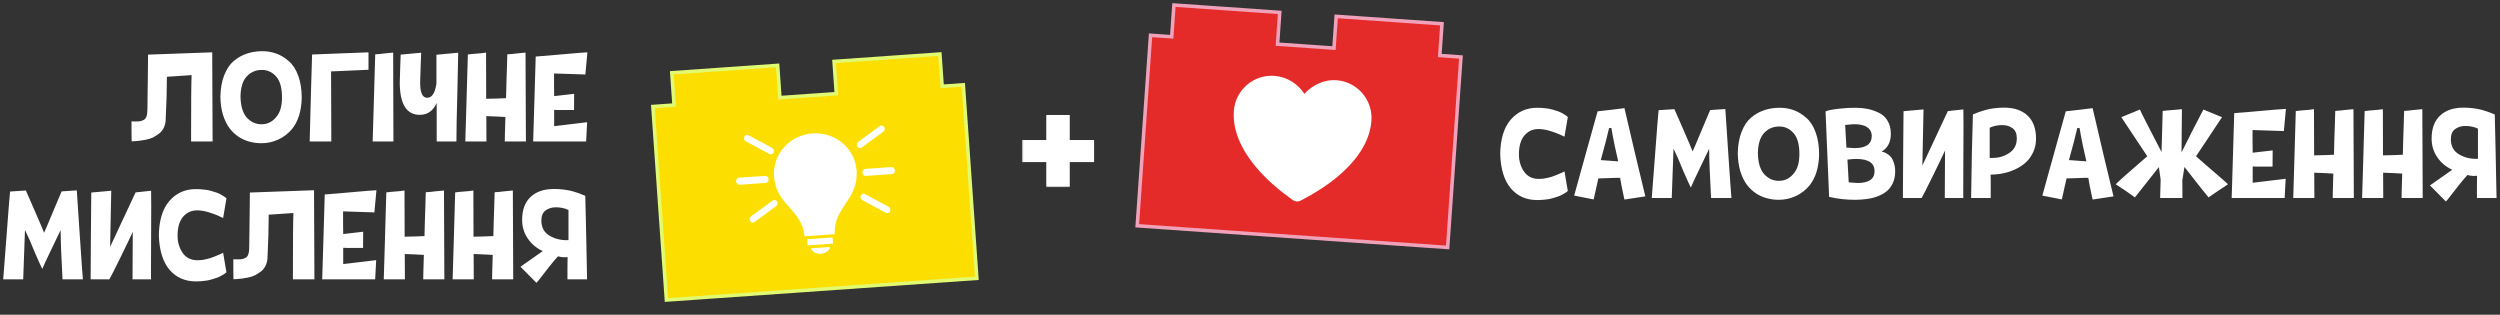
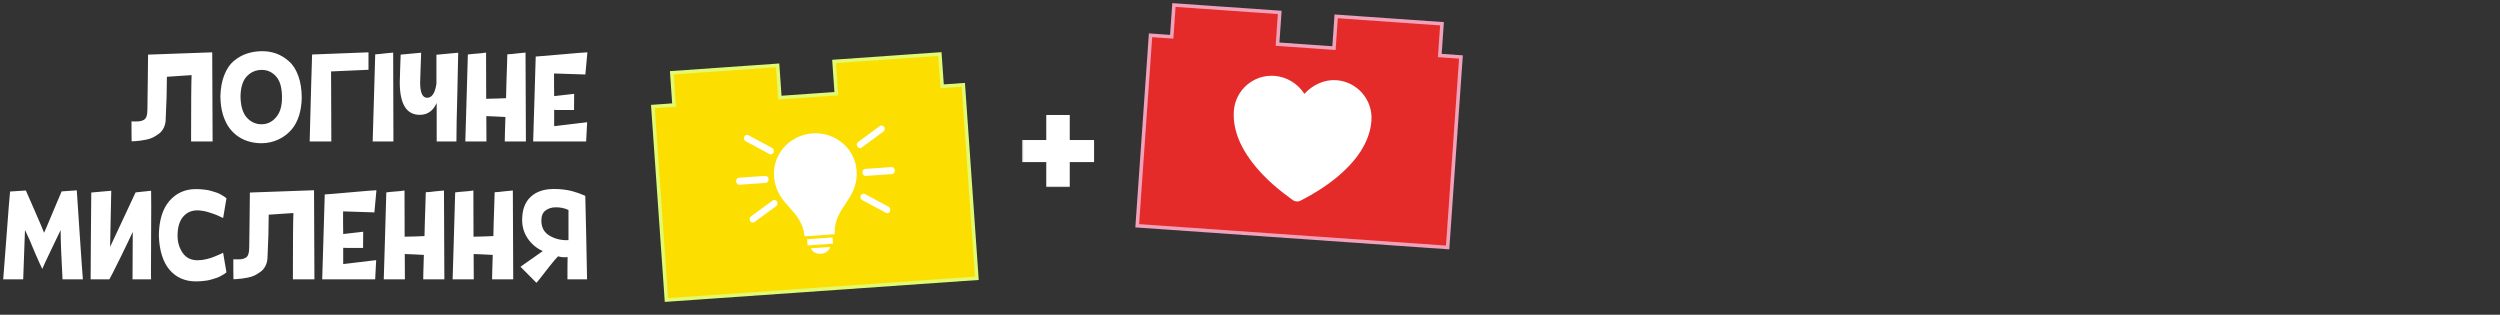
<svg xmlns="http://www.w3.org/2000/svg" width="707" height="89" viewBox="0 0 707 89" fill="none">
  <rect x="0" y="0" width="707" height="89" fill="#333333" stroke="none" />
  <path d="M190.623 29.702L184.638 30.121L188.464 84.844L276.25 78.706L272.423 23.982L266.438 24.401L265.8 15.28L235.873 17.373L236.511 26.493L220.55 27.609L219.912 18.489L189.985 20.581L190.623 29.702Z" fill="#FCDF01" stroke="#E2FA72" />
  <path d="M234.732 69.832C234.609 70.831 233.527 71.67 232.16 71.766C230.794 71.861 229.606 71.181 229.346 70.208L234.732 69.832ZM235.568 68.895L228.386 69.397L228.264 67.651L235.446 67.149L235.568 68.895ZM229.776 37.723C236.213 37.273 241.804 41.971 242.239 48.197C242.243 48.245 242.245 48.294 242.248 48.343C242.25 48.396 242.253 48.45 242.256 48.496C242.462 52.633 240.766 55.158 239.126 57.601C237.536 59.969 235.894 62.414 236.054 66.23L227.53 66.826C227.158 63.025 225.191 60.832 223.288 58.708C221.324 56.518 219.294 54.252 218.92 50.124C218.911 50.026 218.904 49.927 218.897 49.829C218.462 43.604 223.342 38.173 229.776 37.723Z" fill="white" />
  <path d="M210.896 39.955L217.591 43.55C217.735 43.627 217.888 43.658 218.037 43.648C218.339 43.627 218.62 43.435 218.761 43.118C218.971 42.645 218.787 42.072 218.35 41.838L211.655 38.242C211.218 38.008 210.695 38.201 210.485 38.675C210.275 39.147 210.459 39.721 210.896 39.955Z" fill="white" />
  <path d="M217.357 50.673C217.318 50.125 216.895 49.709 216.411 49.742L208.982 50.262C208.498 50.296 208.136 50.767 208.175 51.315C208.213 51.863 208.637 52.28 209.121 52.246L216.55 51.726C217.034 51.693 217.395 51.221 217.357 50.673Z" fill="white" />
  <path d="M218.511 56.702L212.381 61.195C211.981 61.487 211.879 62.081 212.153 62.52C212.336 62.814 212.642 62.964 212.944 62.943C213.092 62.933 213.24 62.881 213.371 62.784L219.502 58.292C219.901 57.999 220.003 57.406 219.73 56.967C219.456 56.528 218.911 56.409 218.511 56.702Z" fill="white" />
  <path d="M243.254 41.884C243.402 41.874 243.55 41.822 243.682 41.726L249.812 37.233C250.212 36.94 250.314 36.347 250.041 35.908C249.767 35.469 249.222 35.35 248.822 35.643L242.691 40.136C242.292 40.428 242.19 41.022 242.463 41.461C242.646 41.755 242.952 41.906 243.254 41.884Z" fill="white" />
  <path d="M252.12 47.245L244.691 47.764C244.207 47.798 243.845 48.269 243.884 48.817C243.922 49.365 244.345 49.782 244.829 49.748L252.258 49.228C252.742 49.194 253.104 48.723 253.066 48.175C253.027 47.627 252.604 47.211 252.12 47.245Z" fill="white" />
  <path d="M251.298 58.473L244.602 54.877C244.165 54.643 243.642 54.836 243.432 55.309C243.222 55.782 243.406 56.355 243.842 56.589L250.539 60.185C250.683 60.262 250.836 60.293 250.984 60.283C251.286 60.262 251.568 60.07 251.708 59.753C251.918 59.28 251.734 58.707 251.298 58.473Z" fill="white" />
  <path d="M331.358 10.397L325.372 9.978L321.605 63.846L409.391 69.985L413.158 16.117L407.172 15.698L407.8 6.72L377.873 4.627L377.246 13.605L361.284 12.489L361.912 3.511L331.985 1.419L331.358 10.397Z" fill="#E52B29" stroke="#F0A2BA" />
  <path d="M360.382 21.449C354.473 21.036 349.349 25.476 348.937 31.369C348.506 37.544 351.626 43.618 357.087 49.36C358.951 51.318 360.983 53.064 363.009 54.646C363.719 55.199 364.384 55.702 364.983 56.123C365.347 56.381 365.587 56.565 365.739 56.664C366.304 57.031 367.074 57.084 367.684 56.8C367.848 56.723 368.111 56.574 368.508 56.37C369.159 56.035 369.888 55.63 370.668 55.182C372.895 53.897 375.15 52.451 377.269 50.771C383.475 45.845 387.411 40.265 387.842 34.089C388.254 28.197 383.798 23.087 377.889 22.673C374.534 22.439 371.129 24.033 368.883 26.55C367.063 23.702 363.922 21.697 360.382 21.449Z" fill="white" />
  <path d="M54.184 21.244C50.848 21.46 48.52 21.616 47.2 21.712C47.2 25.264 47.08 29.416 46.84 34.168C46.768 34.984 46.552 35.716 46.192 36.364C45.856 36.988 45.412 37.492 44.86 37.876C44.332 38.26 43.792 38.596 43.24 38.884C42.688 39.148 42.052 39.352 41.332 39.496C40.636 39.616 40.06 39.712 39.604 39.784C39.148 39.832 38.644 39.88 38.092 39.928C37.564 39.952 37.276 39.964 37.228 39.964C37.228 39.316 37.216 38.368 37.192 37.12C37.192 35.872 37.192 34.936 37.192 34.312C37.336 34.312 37.516 34.324 37.732 34.348C37.972 34.348 38.152 34.348 38.272 34.348C38.872 34.348 39.316 34.324 39.604 34.276C39.916 34.228 40.264 34.108 40.648 33.916C41.032 33.7 41.296 33.352 41.44 32.872C41.608 32.368 41.692 31.696 41.692 30.856V30.748C41.716 29.908 41.728 28.888 41.728 27.688C41.752 26.488 41.776 24.712 41.8 22.36C41.824 19.984 41.848 17.68 41.872 15.448L60.016 14.8L60.124 40H54.04V38.452C54.04 29.14 54.088 23.404 54.184 21.244ZM82.594 36.472C81.514 37.768 80.218 38.764 78.706 39.46C77.194 40.156 75.598 40.504 73.918 40.504C72.766 40.504 71.662 40.36 70.606 40.072C69.55 39.808 68.518 39.352 67.51 38.704C66.502 38.032 65.626 37.204 64.882 36.22C64.138 35.212 63.526 33.952 63.046 32.44C62.59 30.904 62.35 29.188 62.326 27.292C62.374 24.988 62.734 22.984 63.406 21.28C64.078 19.552 64.978 18.208 66.106 17.248C67.258 16.288 68.494 15.592 69.814 15.16C71.158 14.704 72.61 14.476 74.17 14.476C75.586 14.476 76.918 14.704 78.166 15.16C79.414 15.616 80.59 16.336 81.694 17.32C82.822 18.28 83.71 19.66 84.358 21.46C85.006 23.236 85.33 25.324 85.33 27.724C85.234 31.42 84.322 34.336 82.594 36.472ZM78.382 32.764C79.294 31.54 79.75 29.812 79.75 27.58C79.75 24.844 79.198 22.864 78.094 21.64C76.99 20.392 75.646 19.768 74.062 19.768C72.358 19.768 70.93 20.38 69.778 21.604C68.65 22.804 68.062 24.7 68.014 27.292C68.062 29.98 68.65 31.96 69.778 33.232C70.93 34.504 72.322 35.14 73.954 35.14C75.754 35.14 77.23 34.348 78.382 32.764ZM93.698 40H87.578C87.578 39.4 87.626 37.516 87.722 34.348C87.818 31.156 87.914 27.592 88.01 23.656C88.13 19.696 88.214 16.948 88.262 15.412L104.21 14.8V19.732L93.626 20.2L93.698 40ZM106.112 15.376L106.436 15.34C106.676 15.316 107.012 15.292 107.444 15.268C107.876 15.22 108.272 15.172 108.632 15.124L111.188 14.872L111.26 40H105.392L105.752 27.796C105.992 19.636 106.112 15.496 106.112 15.376ZM129.58 14.908L129.328 26.752C129.16 32.392 129.076 36.808 129.076 40H123.496V29.128C122.488 31.36 120.892 32.476 118.708 32.476C114.94 32.476 113.056 29.416 113.056 23.296C113.056 23.128 113.092 21.868 113.164 19.516C113.26 17.164 113.308 15.808 113.308 15.448L119.104 14.908C119.104 15.124 119.056 16.42 118.96 18.796C118.864 21.148 118.816 22.66 118.816 23.332C118.816 26.212 119.476 27.652 120.796 27.652C122.164 27.652 123.04 26.32 123.424 23.656V15.484C124.096 15.412 126.148 15.22 129.58 14.908ZM132.31 15.412C132.31 15.388 132.718 15.34 133.534 15.268C134.374 15.196 135.226 15.124 136.09 15.052C136.954 14.956 137.41 14.896 137.458 14.872C137.482 17.776 137.494 22.132 137.494 27.94C139.99 27.892 141.862 27.832 143.11 27.76C143.134 26.896 143.17 25.456 143.218 23.44C143.266 21.424 143.314 19.996 143.362 19.156L143.47 15.376L143.794 15.34C144.034 15.316 144.37 15.292 144.802 15.268C145.234 15.22 145.642 15.172 146.026 15.124L148.618 14.872L148.726 40H142.75C142.75 39.136 142.762 38.452 142.786 37.948C142.882 34.828 142.93 33.208 142.93 33.088C142.402 33.04 141.502 32.992 140.23 32.944C138.958 32.896 138.058 32.86 137.53 32.836C137.53 35.98 137.542 38.368 137.566 40H131.59C131.614 39.976 131.734 35.956 131.95 27.94C132.19 19.9 132.31 15.724 132.31 15.412ZM165.755 40H150.779L151.139 28.12C151.379 20.152 151.499 16.108 151.499 15.988C151.667 15.988 152.615 15.916 154.343 15.772C156.095 15.604 158.159 15.424 160.535 15.232C162.911 15.016 164.771 14.872 166.115 14.8C166.067 15.184 165.875 17.272 165.539 21.064L156.683 20.776C156.683 21.496 156.683 22.564 156.683 23.98C156.707 25.396 156.719 26.464 156.719 27.184L162.371 26.536C162.371 28.552 162.359 30.076 162.335 31.108H158.555C158.315 31.108 157.991 31.108 157.583 31.108C157.199 31.084 156.911 31.072 156.719 31.072V35.68L166.043 34.564L165.755 40ZM7.064 65.032L6.56 79H0.908C0.956 78.616 1.256 74.704 1.808 67.264C2.36 59.824 2.708 55.456 2.852 54.16L7.316 53.872C7.412 54.088 8.252 56.008 9.836 59.632C11.42 63.256 12.296 65.32 12.464 65.824C12.704 65.344 13.592 63.256 15.128 59.56L17.432 54.124C17.456 54.124 18.152 54.076 19.52 53.98C20.912 53.884 21.644 53.836 21.716 53.836C21.764 54.316 22.04 58.48 22.544 66.328C23.072 74.176 23.372 78.4 23.444 79H17.684C17.324 72.424 17.144 67.78 17.144 65.068C17 65.428 16.136 67.228 14.552 70.468C12.992 73.708 12.128 75.568 11.96 76.048C11.864 75.832 11.612 75.304 11.204 74.464C10.82 73.624 10.4 72.676 9.944 71.62C9.488 70.54 8.972 69.304 8.396 67.912L7.064 65.032ZM30.924 79H25.632C25.632 78.64 25.656 74.596 25.704 66.868C25.776 59.116 25.812 54.976 25.812 54.448L31.464 53.944C31.464 55.144 31.404 57.988 31.284 62.476C31.188 66.94 31.14 69.388 31.14 69.82L38.34 54.412L42.732 53.944C42.756 54.304 42.768 55.78 42.768 58.372C42.768 60.196 42.756 63.328 42.732 67.768C42.708 72.208 42.696 75.112 42.696 76.48C42.696 76.984 42.696 77.524 42.696 78.1C42.72 78.676 42.732 78.976 42.732 79H37.476C37.524 73 37.548 68.524 37.548 65.572C36.9 66.988 35.712 69.46 33.984 72.988C32.256 76.492 31.236 78.496 30.924 79ZM55.399 53.476C56.215 53.476 56.995 53.524 57.739 53.62C58.483 53.692 59.131 53.812 59.683 53.98C60.235 54.124 60.739 54.28 61.195 54.448C61.675 54.616 62.083 54.796 62.419 54.988C62.755 55.18 63.031 55.348 63.247 55.492C63.463 55.636 63.655 55.768 63.823 55.888L64.039 56.104C64.039 56.128 63.883 57.052 63.571 58.876C63.259 60.676 63.103 61.6 63.103 61.648C63.055 61.624 62.863 61.54 62.527 61.396C62.215 61.228 61.939 61.096 61.699 61C61.483 60.904 61.159 60.772 60.727 60.604C60.319 60.436 59.935 60.304 59.575 60.208C59.215 60.088 58.819 59.968 58.387 59.848C57.955 59.728 57.511 59.644 57.055 59.596C56.623 59.524 56.203 59.488 55.795 59.488C54.115 59.488 52.759 60.112 51.727 61.36C50.719 62.584 50.215 64.348 50.215 66.652C50.215 68.5 50.695 70.12 51.655 71.512C52.615 72.904 54.019 73.6 55.867 73.6C56.275 73.6 56.695 73.576 57.127 73.528C57.559 73.456 57.991 73.372 58.423 73.276C58.855 73.156 59.251 73.048 59.611 72.952C59.971 72.832 60.355 72.688 60.763 72.52C61.171 72.328 61.483 72.196 61.699 72.124C61.915 72.028 62.191 71.908 62.527 71.764C62.887 71.596 63.079 71.5 63.103 71.476C63.103 71.548 63.259 72.484 63.571 74.284C63.883 76.06 64.039 76.96 64.039 76.984L63.823 77.2C63.655 77.32 63.463 77.452 63.247 77.596C63.031 77.716 62.755 77.872 62.419 78.064C62.083 78.256 61.675 78.436 61.195 78.604C60.739 78.772 60.235 78.928 59.683 79.072C59.131 79.24 58.483 79.36 57.739 79.432C56.995 79.528 56.215 79.576 55.399 79.576C52.303 79.576 49.819 78.484 47.947 76.3C46.075 74.092 45.067 70.864 44.923 66.616C44.971 62.368 45.955 59.116 47.875 56.86C49.819 54.604 52.327 53.476 55.399 53.476ZM82.977 60.244C79.641 60.46 77.313 60.616 75.993 60.712C75.993 64.264 75.873 68.416 75.633 73.168C75.561 73.984 75.345 74.716 74.985 75.364C74.649 75.988 74.205 76.492 73.653 76.876C73.125 77.26 72.585 77.596 72.033 77.884C71.481 78.148 70.845 78.352 70.125 78.496C69.429 78.616 68.853 78.712 68.397 78.784C67.941 78.832 67.437 78.88 66.885 78.928C66.357 78.952 66.069 78.964 66.021 78.964C66.021 78.316 66.009 77.368 65.985 76.12C65.985 74.872 65.985 73.936 65.985 73.312C66.129 73.312 66.309 73.324 66.525 73.348C66.765 73.348 66.945 73.348 67.065 73.348C67.665 73.348 68.109 73.324 68.397 73.276C68.709 73.228 69.057 73.108 69.441 72.916C69.825 72.7 70.089 72.352 70.233 71.872C70.401 71.368 70.485 70.696 70.485 69.856V69.748C70.509 68.908 70.521 67.888 70.521 66.688C70.545 65.488 70.569 63.712 70.593 61.36C70.617 58.984 70.641 56.68 70.665 54.448L88.809 53.8L88.917 79H82.833V77.452C82.833 68.14 82.881 62.404 82.977 60.244ZM106.095 79H91.119L91.479 67.12C91.719 59.152 91.839 55.108 91.839 54.988C92.007 54.988 92.955 54.916 94.683 54.772C96.435 54.604 98.499 54.424 100.875 54.232C103.251 54.016 105.111 53.872 106.455 53.8C106.407 54.184 106.215 56.272 105.879 60.064L97.023 59.776C97.023 60.496 97.023 61.564 97.023 62.98C97.047 64.396 97.059 65.464 97.059 66.184L102.711 65.536C102.711 67.552 102.699 69.076 102.675 70.108H98.895C98.655 70.108 98.331 70.108 97.923 70.108C97.539 70.084 97.251 70.072 97.059 70.072V74.68L106.383 73.564L106.095 79ZM109.248 54.412C109.248 54.388 109.656 54.34 110.472 54.268C111.312 54.196 112.164 54.124 113.028 54.052C113.892 53.956 114.348 53.896 114.396 53.872C114.42 56.776 114.432 61.132 114.432 66.94C116.928 66.892 118.8 66.832 120.048 66.76C120.072 65.896 120.108 64.456 120.156 62.44C120.204 60.424 120.252 58.996 120.3 58.156L120.408 54.376L120.732 54.34C120.972 54.316 121.308 54.292 121.74 54.268C122.172 54.22 122.58 54.172 122.964 54.124L125.556 53.872L125.664 79H119.688C119.688 78.136 119.7 77.452 119.724 76.948C119.82 73.828 119.868 72.208 119.868 72.088C119.34 72.04 118.44 71.992 117.168 71.944C115.896 71.896 114.996 71.86 114.468 71.836C114.468 74.98 114.48 77.368 114.504 79H108.528C108.552 78.976 108.672 74.956 108.888 66.94C109.128 58.9 109.248 54.724 109.248 54.412ZM128.724 54.412C128.724 54.388 129.132 54.34 129.948 54.268C130.788 54.196 131.64 54.124 132.504 54.052C133.368 53.956 133.824 53.896 133.872 53.872C133.896 56.776 133.908 61.132 133.908 66.94C136.404 66.892 138.276 66.832 139.524 66.76C139.548 65.896 139.584 64.456 139.632 62.44C139.68 60.424 139.728 58.996 139.776 58.156L139.884 54.376L140.208 54.34C140.448 54.316 140.784 54.292 141.216 54.268C141.648 54.22 142.056 54.172 142.44 54.124L145.032 53.872L145.14 79H139.164C139.164 78.136 139.176 77.452 139.2 76.948C139.296 73.828 139.344 72.208 139.344 72.088C138.816 72.04 137.916 71.992 136.644 71.944C135.372 71.896 134.472 71.86 133.944 71.836C133.944 74.98 133.956 77.368 133.98 79H128.004C128.028 78.976 128.148 74.956 128.364 66.94C128.604 58.9 128.724 54.724 128.724 54.412ZM164.905 55.132C165.289 55.3 165.493 55.384 165.517 55.384C165.541 55.384 165.625 58.996 165.769 66.22C165.937 73.42 166.021 77.68 166.021 79H160.477C160.477 78.52 160.477 77.5 160.477 75.94C160.501 74.356 160.513 73.276 160.513 72.7C159.577 72.82 158.677 72.748 157.813 72.484C157.189 73.132 156.373 74.092 155.365 75.364C154.381 76.612 153.541 77.692 152.845 78.604C152.149 79.492 151.765 79.948 151.693 79.972L147.193 75.436L153.493 71.008C151.717 70.192 150.301 69.004 149.245 67.444C148.189 65.884 147.661 64.144 147.661 62.224C147.661 59.368 148.453 57.196 150.037 55.708C151.621 54.196 153.841 53.44 156.697 53.44C157.657 53.44 158.593 53.5 159.505 53.62C160.441 53.74 161.245 53.896 161.917 54.088C162.589 54.28 163.165 54.46 163.645 54.628C164.125 54.796 164.545 54.964 164.905 55.132ZM160.765 67.912V59.38C159.709 58.876 158.521 58.624 157.201 58.624C156.049 58.624 155.077 58.924 154.285 59.524C153.493 60.1 153.097 61.048 153.097 62.368C153.097 64.336 153.889 65.776 155.473 66.688C157.057 67.6 158.821 68.008 160.765 67.912Z" fill="white" />
  <g clip-path="url(#clip0_17_6)">
-     <path d="M434.735 30.476C435.551 30.476 436.331 30.524 437.075 30.62C437.819 30.692 438.467 30.812 439.019 30.98C439.571 31.124 440.075 31.28 440.531 31.448C441.011 31.616 441.419 31.796 441.755 31.988C442.091 32.18 442.367 32.348 442.583 32.492C442.799 32.636 442.991 32.768 443.159 32.888L443.375 33.104C443.375 33.128 443.219 34.052 442.907 35.876C442.595 37.676 442.439 38.6 442.439 38.648C442.391 38.624 442.199 38.54 441.863 38.396C441.551 38.228 441.275 38.096 441.035 38C440.819 37.904 440.495 37.772 440.063 37.604C439.655 37.436 439.271 37.304 438.911 37.208C438.551 37.088 438.155 36.968 437.723 36.848C437.291 36.728 436.847 36.644 436.391 36.596C435.959 36.524 435.539 36.488 435.131 36.488C433.451 36.488 432.095 37.112 431.063 38.36C430.055 39.584 429.551 41.348 429.551 43.652C429.551 45.5 430.031 47.12 430.991 48.512C431.951 49.904 433.355 50.6 435.203 50.6C435.611 50.6 436.031 50.576 436.463 50.528C436.895 50.456 437.327 50.372 437.759 50.276C438.191 50.156 438.587 50.048 438.947 49.952C439.307 49.832 439.691 49.688 440.099 49.52C440.507 49.328 440.819 49.196 441.035 49.124C441.251 49.028 441.527 48.908 441.863 48.764C442.223 48.596 442.415 48.5 442.439 48.476C442.439 48.548 442.595 49.484 442.907 51.284C443.219 53.06 443.375 53.96 443.375 53.984L443.159 54.2C442.991 54.32 442.799 54.452 442.583 54.596C442.367 54.716 442.091 54.872 441.755 55.064C441.419 55.256 441.011 55.436 440.531 55.604C440.075 55.772 439.571 55.928 439.019 56.072C438.467 56.24 437.819 56.36 437.075 56.432C436.331 56.528 435.551 56.576 434.735 56.576C431.639 56.576 429.155 55.484 427.283 53.3C425.411 51.092 424.403 47.864 424.259 43.616C424.307 39.368 425.291 36.116 427.211 33.86C429.155 31.604 431.663 30.476 434.735 30.476ZM459.397 30.584C459.397 30.632 460.369 34.796 462.313 43.076C464.281 51.332 465.277 55.484 465.301 55.532L459.397 56.432C459.397 56.408 459.301 55.976 459.109 55.136C458.941 54.272 458.749 53.336 458.533 52.328C458.341 51.32 458.221 50.648 458.173 50.312C458.149 50.312 458.065 50.312 457.921 50.312C457.801 50.288 457.681 50.276 457.561 50.276C456.961 50.276 455.929 50.312 454.465 50.384C453.001 50.432 452.185 50.456 452.017 50.456L450.685 56.396L445.177 55.316C445.225 55.124 445.801 53.036 446.905 49.052C448.009 45.068 449.101 41.144 450.181 37.28L451.801 31.484C451.945 31.484 453.217 31.34 455.617 31.052C458.017 30.74 459.277 30.584 459.397 30.584ZM452.701 45.272L457.633 45.632C457.489 45.104 457.165 43.664 456.661 41.312C456.181 38.936 455.857 37.22 455.689 36.164C455.353 36.212 455.137 36.236 455.041 36.236C454.609 38.204 453.829 41.216 452.701 45.272ZM473.271 42.032L472.767 56H467.115C467.163 55.616 467.463 51.704 468.015 44.264C468.567 36.824 468.915 32.456 469.059 31.16L473.523 30.872C473.619 31.088 474.459 33.008 476.043 36.632C477.627 40.256 478.503 42.32 478.671 42.824C478.911 42.344 479.799 40.256 481.335 36.56L483.639 31.124C483.663 31.124 484.359 31.076 485.727 30.98C487.119 30.884 487.851 30.836 487.923 30.836C487.971 31.316 488.247 35.48 488.751 43.328C489.279 51.176 489.579 55.4 489.651 56H483.891C483.531 49.424 483.351 44.78 483.351 42.068C483.207 42.428 482.343 44.228 480.759 47.468C479.199 50.708 478.335 52.568 478.167 53.048C478.071 52.832 477.819 52.304 477.411 51.464C477.027 50.624 476.607 49.676 476.151 48.62C475.695 47.54 475.179 46.304 474.603 44.912L473.271 42.032ZM511.711 52.472C510.631 53.768 509.335 54.764 507.823 55.46C506.311 56.156 504.715 56.504 503.035 56.504C501.883 56.504 500.779 56.36 499.723 56.072C498.667 55.808 497.635 55.352 496.627 54.704C495.619 54.032 494.743 53.204 493.999 52.22C493.255 51.212 492.643 49.952 492.163 48.44C491.707 46.904 491.467 45.188 491.443 43.292C491.491 40.988 491.851 38.984 492.523 37.28C493.195 35.552 494.095 34.208 495.223 33.248C496.375 32.288 497.611 31.592 498.931 31.16C500.275 30.704 501.727 30.476 503.287 30.476C504.703 30.476 506.035 30.704 507.283 31.16C508.531 31.616 509.707 32.336 510.811 33.32C511.939 34.28 512.827 35.66 513.475 37.46C514.123 39.236 514.447 41.324 514.447 43.724C514.351 47.42 513.439 50.336 511.711 52.472ZM507.499 48.764C508.411 47.54 508.867 45.812 508.867 43.58C508.867 40.844 508.315 38.864 507.211 37.64C506.107 36.392 504.763 35.768 503.179 35.768C501.475 35.768 500.047 36.38 498.895 37.604C497.767 38.804 497.179 40.7 497.131 43.292C497.179 45.98 497.767 47.96 498.895 49.232C500.047 50.504 501.439 51.14 503.071 51.14C504.871 51.14 506.347 50.348 507.499 48.764ZM517.199 53.84L516.263 31.52C516.407 31.424 516.767 31.304 517.343 31.16C517.943 31.016 518.903 30.872 520.223 30.728C521.567 30.56 523.019 30.476 524.579 30.476C525.803 30.476 526.931 30.572 527.963 30.764C529.019 30.956 530.087 31.304 531.167 31.808C532.271 32.288 533.135 33.044 533.759 34.076C534.407 35.108 534.731 36.368 534.731 37.856C534.731 40.136 533.879 41.804 532.175 42.86C532.151 42.884 532.127 42.896 532.103 42.896C532.223 42.896 532.403 42.932 532.643 43.004C532.883 43.052 533.195 43.196 533.579 43.436C533.987 43.652 534.359 43.952 534.695 44.336C535.031 44.696 535.319 45.248 535.559 45.992C535.823 46.712 535.955 47.54 535.955 48.476C535.955 49.724 535.727 50.84 535.271 51.824C534.815 52.784 534.227 53.552 533.507 54.128C532.787 54.704 531.911 55.184 530.879 55.568C529.871 55.928 528.851 56.168 527.819 56.288C526.811 56.432 525.731 56.504 524.579 56.504C522.059 56.504 519.623 56.228 517.271 55.676C517.271 55.556 517.247 54.944 517.199 53.84ZM521.807 35.336L522.167 41.744C523.319 41.84 524.087 41.888 524.471 41.888C527.711 41.888 529.331 40.736 529.331 38.432V38.18C529.115 36.14 527.435 35.12 524.291 35.12C524.219 35.12 523.391 35.192 521.807 35.336ZM522.455 45.128L522.815 51.572C524.255 51.692 525.083 51.752 525.299 51.752C528.515 51.752 530.123 50.636 530.123 48.404C530.123 46.1 528.395 44.948 524.939 44.948C524.363 44.948 523.535 45.008 522.455 45.128ZM543.432 56H538.14C538.14 55.64 538.164 51.596 538.212 43.868C538.284 36.116 538.32 31.976 538.32 31.448L543.972 30.944C543.972 32.144 543.912 34.988 543.792 39.476C543.696 43.94 543.648 46.388 543.648 46.82L550.848 31.412L555.24 30.944C555.264 31.304 555.276 32.78 555.276 35.372C555.276 37.196 555.264 40.328 555.24 44.768C555.216 49.208 555.204 52.112 555.204 53.48C555.204 53.984 555.204 54.524 555.204 55.1C555.228 55.676 555.24 55.976 555.24 56H549.984C550.032 50 550.056 45.524 550.056 42.572C549.408 43.988 548.22 46.46 546.492 49.988C544.764 53.492 543.744 55.496 543.432 56ZM557.647 43.22C557.815 35.996 557.911 32.384 557.935 32.384C557.959 32.384 558.151 32.3 558.511 32.132C558.895 31.964 559.327 31.796 559.807 31.628C560.287 31.46 560.863 31.28 561.535 31.088C562.207 30.896 562.999 30.74 563.911 30.62C564.847 30.5 565.795 30.44 566.755 30.44C569.611 30.44 571.831 31.196 573.415 32.708C574.999 34.196 575.791 36.368 575.791 39.224C575.791 40.592 575.527 41.852 574.999 43.004C574.471 44.156 573.775 45.128 572.911 45.92C572.071 46.688 571.087 47.336 569.959 47.864C568.831 48.392 567.679 48.776 566.503 49.016C565.327 49.256 564.139 49.376 562.939 49.376C562.939 49.928 562.951 50.444 562.975 50.924V51.356V56H557.431C557.431 54.68 557.503 50.42 557.647 43.22ZM562.687 36.128V41.816V44.66H563.515C565.267 44.66 566.839 44.192 568.231 43.256C569.647 42.32 570.355 40.94 570.355 39.116C570.355 37.796 569.959 36.848 569.167 36.272C568.375 35.672 567.403 35.372 566.251 35.372C564.931 35.372 563.743 35.624 562.687 36.128ZM591.796 30.584C591.796 30.632 592.768 34.796 594.712 43.076C596.68 51.332 597.676 55.484 597.7 55.532L591.796 56.432C591.796 56.408 591.7 55.976 591.508 55.136C591.34 54.272 591.148 53.336 590.932 52.328C590.74 51.32 590.62 50.648 590.572 50.312C590.548 50.312 590.464 50.312 590.32 50.312C590.2 50.288 590.08 50.276 589.96 50.276C589.36 50.276 588.328 50.312 586.864 50.384C585.4 50.432 584.584 50.456 584.416 50.456L583.084 56.396L577.576 55.316C577.624 55.124 578.2 53.036 579.304 49.052C580.408 45.068 581.5 41.144 582.58 37.28L584.2 31.484C584.344 31.484 585.616 31.34 588.016 31.052C590.416 30.74 591.676 30.584 591.796 30.584ZM585.1 45.272L590.032 45.632C589.888 45.104 589.564 43.664 589.06 41.312C588.58 38.936 588.256 37.22 588.088 36.164C587.752 36.212 587.536 36.236 587.44 36.236C587.008 38.204 586.228 41.216 585.1 45.272ZM611.285 43.004L611.609 31.376L612.941 31.232C613.829 31.16 614.717 31.088 615.605 31.016C616.517 30.92 616.997 30.872 617.045 30.872L616.937 43.112C617.273 42.44 617.705 41.576 618.233 40.52C618.761 39.44 619.289 38.384 619.817 37.352C620.369 36.296 620.885 35.3 621.365 34.364C621.869 33.404 622.277 32.612 622.589 31.988C622.925 31.34 623.105 31.004 623.129 30.98L628.385 33.14L621.041 44.192C621.137 44.288 621.953 45.008 623.489 46.352C625.049 47.672 626.549 48.968 627.989 50.24C629.429 51.488 630.125 52.112 630.077 52.112C629.933 52.184 628.997 52.808 627.269 53.984C625.541 55.136 624.641 55.748 624.569 55.82L621.905 52.508C619.217 49.1 617.837 47.336 617.765 47.216C617.717 47.504 617.513 48.788 617.153 51.068C617.177 51.788 617.189 52.7 617.189 53.804V56H610.889C610.889 55.376 610.901 54.884 610.925 54.524L611.033 50.78C610.793 48.932 610.625 47.756 610.529 47.252L603.761 55.82C602.105 54.596 600.293 53.36 598.325 52.112C598.589 51.824 599.429 51.044 600.845 49.772C602.285 48.5 603.701 47.264 605.093 46.064C606.485 44.864 607.205 44.24 607.253 44.192L599.909 33.14L605.165 30.98C605.573 31.94 607.613 35.948 611.285 43.004ZM646.095 56H631.119L631.479 44.12C631.719 36.152 631.839 32.108 631.839 31.988C632.007 31.988 632.955 31.916 634.683 31.772C636.435 31.604 638.499 31.424 640.875 31.232C643.251 31.016 645.111 30.872 646.455 30.8C646.407 31.184 646.215 33.272 645.879 37.064L637.023 36.776C637.023 37.496 637.023 38.564 637.023 39.98C637.047 41.396 637.059 42.464 637.059 43.184L642.711 42.536C642.711 44.552 642.699 46.076 642.675 47.108H638.895C638.655 47.108 638.331 47.108 637.923 47.108C637.539 47.084 637.251 47.072 637.059 47.072V51.68L646.383 50.564L646.095 56ZM649.248 31.412C649.248 31.388 649.656 31.34 650.472 31.268C651.312 31.196 652.164 31.124 653.028 31.052C653.892 30.956 654.348 30.896 654.396 30.872C654.42 33.776 654.432 38.132 654.432 43.94C656.928 43.892 658.8 43.832 660.048 43.76C660.072 42.896 660.108 41.456 660.156 39.44C660.204 37.424 660.252 35.996 660.3 35.156L660.408 31.376L660.732 31.34C660.972 31.316 661.308 31.292 661.74 31.268C662.172 31.22 662.58 31.172 662.964 31.124L665.556 30.872L665.664 56H659.688C659.688 55.136 659.7 54.452 659.724 53.948C659.82 50.828 659.868 49.208 659.868 49.088C659.34 49.04 658.44 48.992 657.168 48.944C655.896 48.896 654.996 48.86 654.468 48.836C654.468 51.98 654.48 54.368 654.504 56H648.528C648.552 55.976 648.672 51.956 648.888 43.94C649.128 35.9 649.248 31.724 649.248 31.412ZM668.724 31.412C668.724 31.388 669.132 31.34 669.948 31.268C670.788 31.196 671.64 31.124 672.504 31.052C673.368 30.956 673.824 30.896 673.872 30.872C673.896 33.776 673.908 38.132 673.908 43.94C676.404 43.892 678.276 43.832 679.524 43.76C679.548 42.896 679.584 41.456 679.632 39.44C679.68 37.424 679.728 35.996 679.776 35.156L679.884 31.376L680.208 31.34C680.448 31.316 680.784 31.292 681.216 31.268C681.648 31.22 682.056 31.172 682.44 31.124L685.032 30.872L685.14 56H679.164C679.164 55.136 679.176 54.452 679.2 53.948C679.296 50.828 679.344 49.208 679.344 49.088C678.816 49.04 677.916 48.992 676.644 48.944C675.372 48.896 674.472 48.86 673.944 48.836C673.944 51.98 673.956 54.368 673.98 56H668.004C668.028 55.976 668.148 51.956 668.364 43.94C668.604 35.9 668.724 31.724 668.724 31.412ZM704.905 32.132C705.289 32.3 705.493 32.384 705.517 32.384C705.541 32.384 705.625 35.996 705.769 43.22C705.937 50.42 706.021 54.68 706.021 56H700.477C700.477 55.52 700.477 54.5 700.477 52.94C700.501 51.356 700.513 50.276 700.513 49.7C699.577 49.82 698.677 49.748 697.813 49.484C697.189 50.132 696.373 51.092 695.365 52.364C694.381 53.612 693.541 54.692 692.845 55.604C692.149 56.492 691.765 56.948 691.693 56.972L687.193 52.436L693.493 48.008C691.717 47.192 690.301 46.004 689.245 44.444C688.189 42.884 687.661 41.144 687.661 39.224C687.661 36.368 688.453 34.196 690.037 32.708C691.621 31.196 693.841 30.44 696.697 30.44C697.657 30.44 698.593 30.5 699.505 30.62C700.441 30.74 701.245 30.896 701.917 31.088C702.589 31.28 703.165 31.46 703.645 31.628C704.125 31.796 704.545 31.964 704.905 32.132ZM700.765 44.912V36.38C699.709 35.876 698.521 35.624 697.201 35.624C696.049 35.624 695.077 35.924 694.285 36.524C693.493 37.1 693.097 38.048 693.097 39.368C693.097 41.336 693.889 42.776 695.473 43.688C697.057 44.6 698.821 45.008 700.765 44.912Z" fill="white" />
-   </g>
+     </g>
  <mask id="path-13-outside-1_17_6" maskUnits="userSpaceOnUse" x="289" y="32" width="21" height="21" fill="black">
    <rect fill="white" x="289" y="32" width="21" height="21" />
    <path d="M296.886 44.84H290.006V40.6H296.886V33.52H301.526V40.6H308.406V44.84H301.526V51.92H296.886V44.84Z" />
  </mask>
  <path d="M296.886 44.84H290.006V40.6H296.886V33.52H301.526V40.6H308.406V44.84H301.526V51.92H296.886V44.84Z" fill="white" />
  <path d="M296.886 44.84H297.886V43.84H296.886V44.84ZM290.006 44.84H289.006V45.84H290.006V44.84ZM290.006 40.6V39.6H289.006V40.6H290.006ZM296.886 40.6V41.6H297.886V40.6H296.886ZM296.886 33.52V32.52H295.886V33.52H296.886ZM301.526 33.52H302.526V32.52H301.526V33.52ZM301.526 40.6H300.526V41.6H301.526V40.6ZM308.406 40.6H309.406V39.6H308.406V40.6ZM308.406 44.84V45.84H309.406V44.84H308.406ZM301.526 44.84V43.84H300.526V44.84H301.526ZM301.526 51.92V52.92H302.526V51.92H301.526ZM296.886 51.92H295.886V52.92H296.886V51.92ZM296.886 44.84V43.84H290.006V44.84V45.84H296.886V44.84ZM290.006 44.84H291.006V40.6H290.006H289.006V44.84H290.006ZM290.006 40.6V41.6H296.886V40.6V39.6H290.006V40.6ZM296.886 40.6H297.886V33.52H296.886H295.886V40.6H296.886ZM296.886 33.52V34.52H301.526V33.52V32.52H296.886V33.52ZM301.526 33.52H300.526V40.6H301.526H302.526V33.52H301.526ZM301.526 40.6V41.6H308.406V40.6V39.6H301.526V40.6ZM308.406 40.6H307.406V44.84H308.406H309.406V40.6H308.406ZM308.406 44.84V43.84H301.526V44.84V45.84H308.406V44.84ZM301.526 44.84H300.526V51.92H301.526H302.526V44.84H301.526ZM301.526 51.92V50.92H296.886V51.92V52.92H301.526V51.92ZM296.886 51.92H297.886V44.84H296.886H295.886V51.92H296.886Z" fill="white" mask="url(#path-13-outside-1_17_6)" />
  <defs>
    <clipPath id="clip0_17_6">
      <rect width="283" height="27" fill="white" transform="translate(424 30)" />
    </clipPath>
  </defs>
</svg>